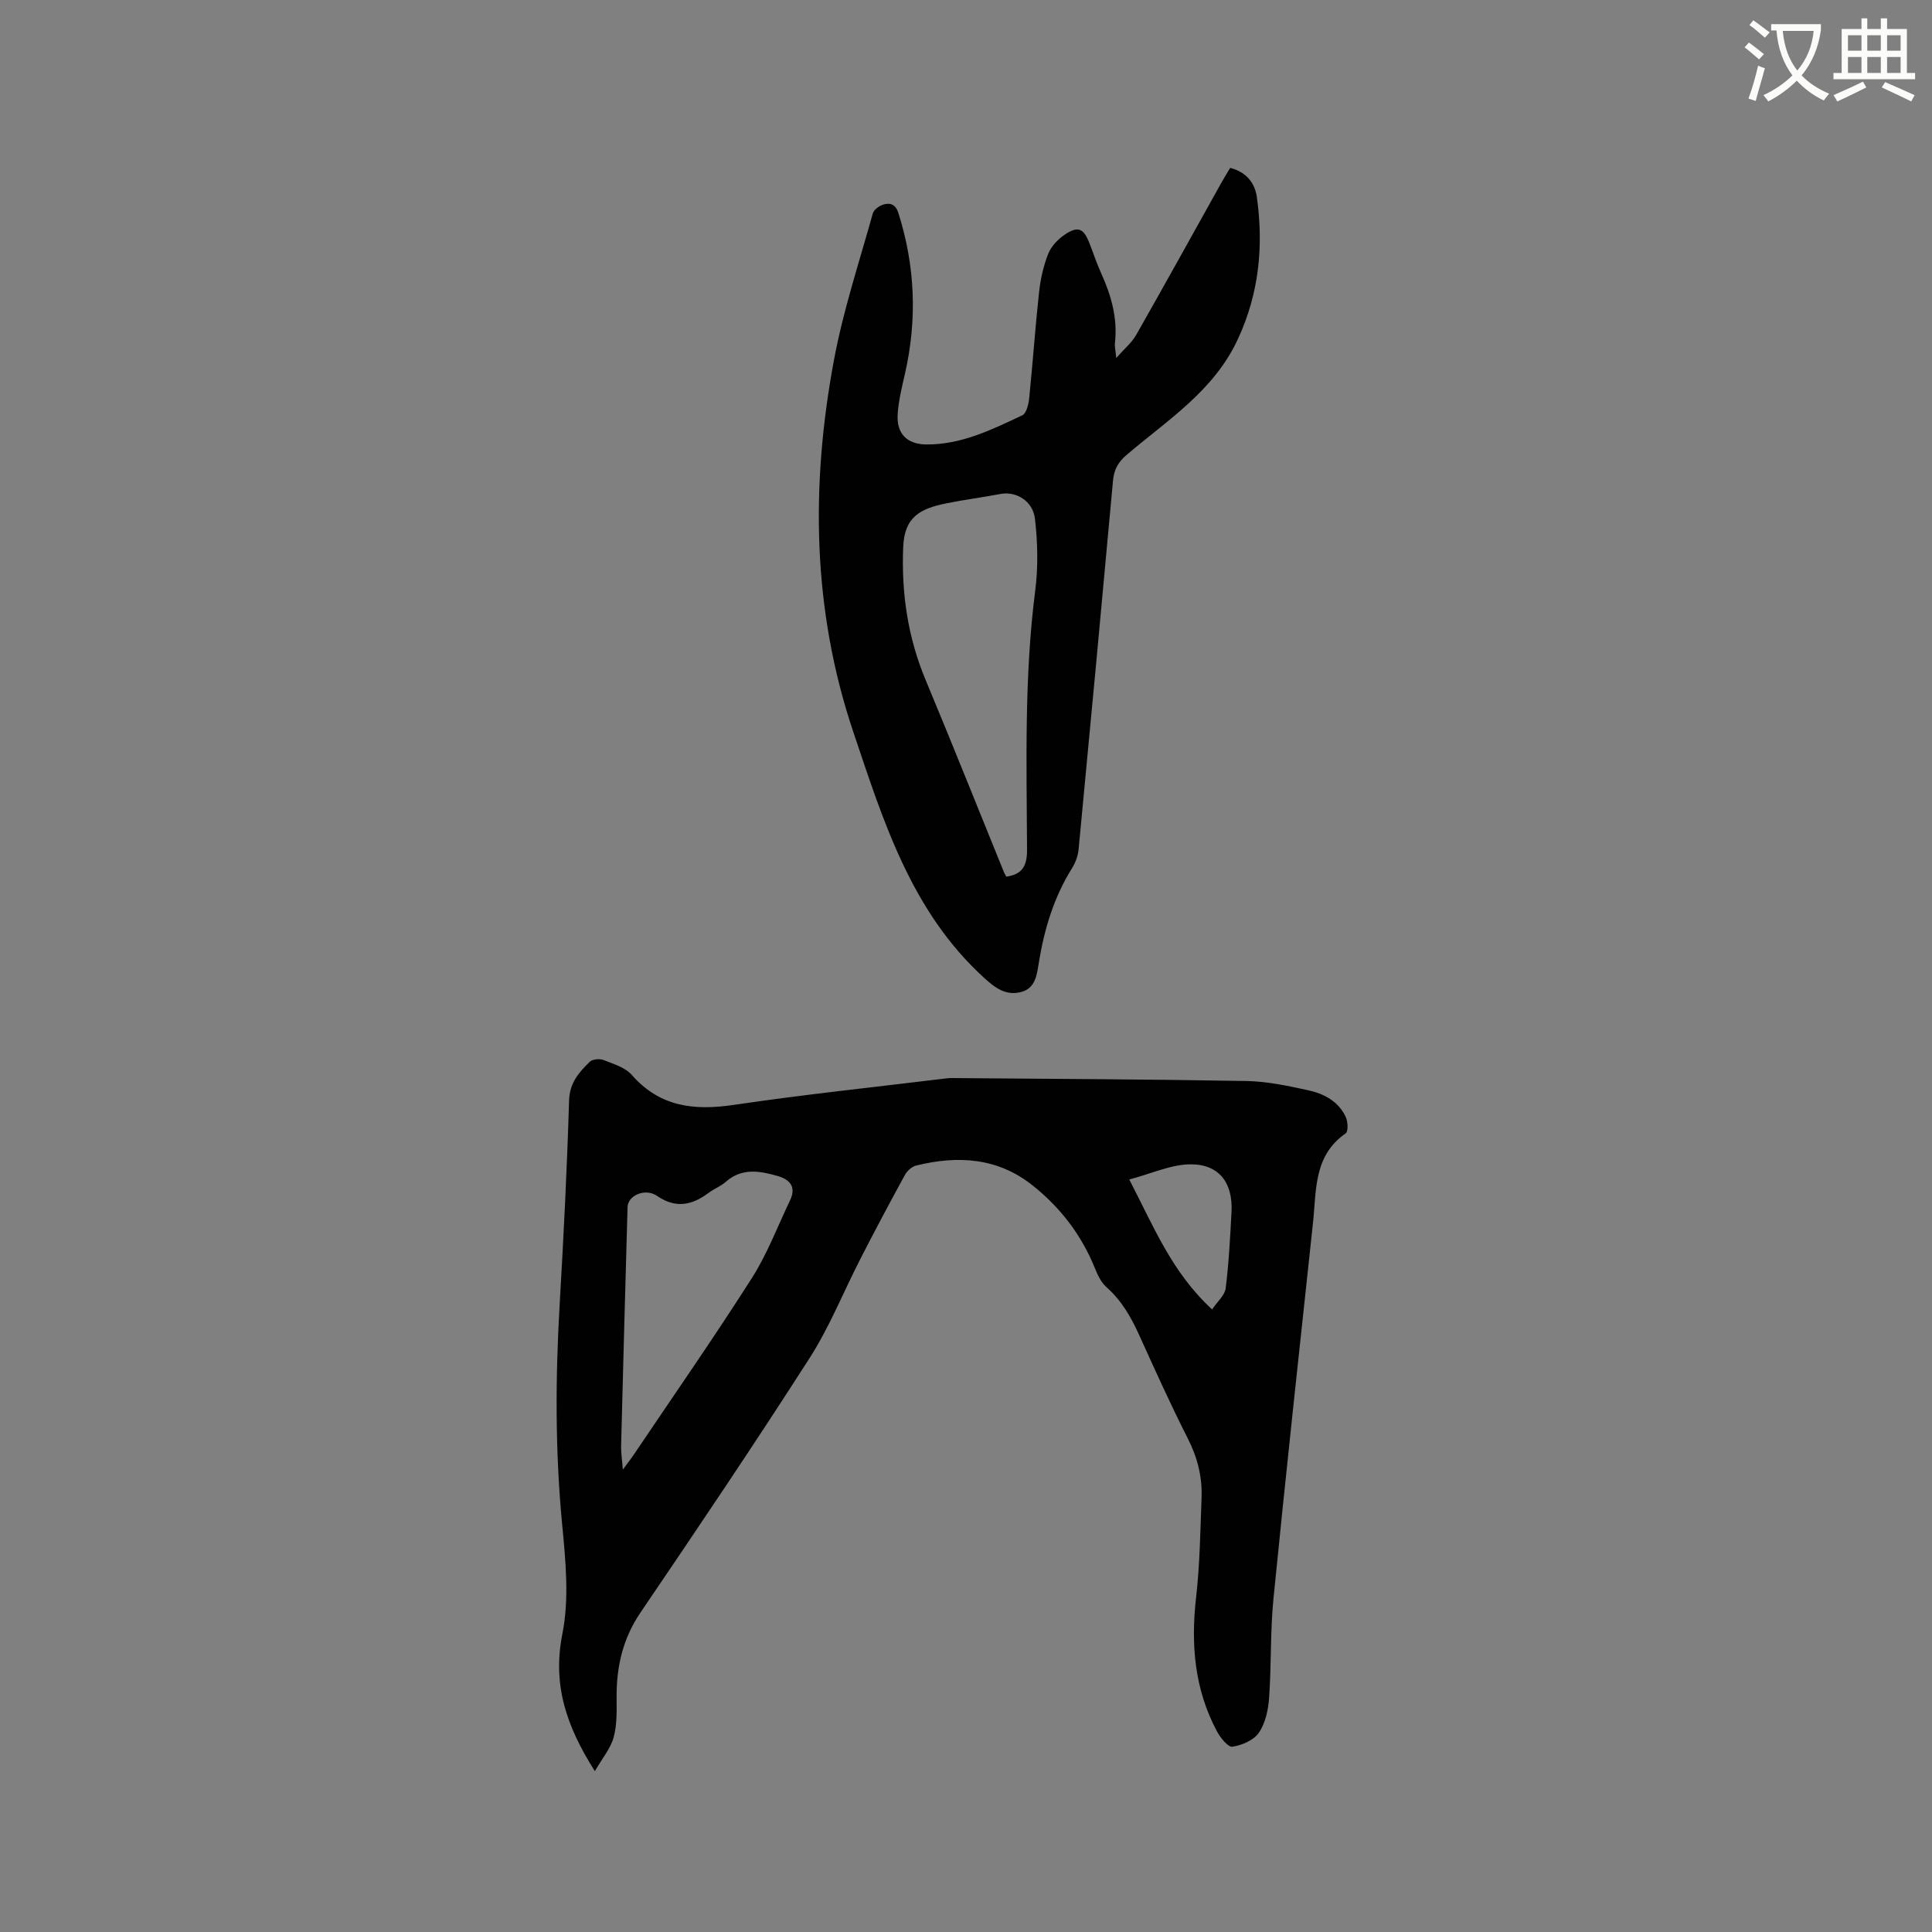
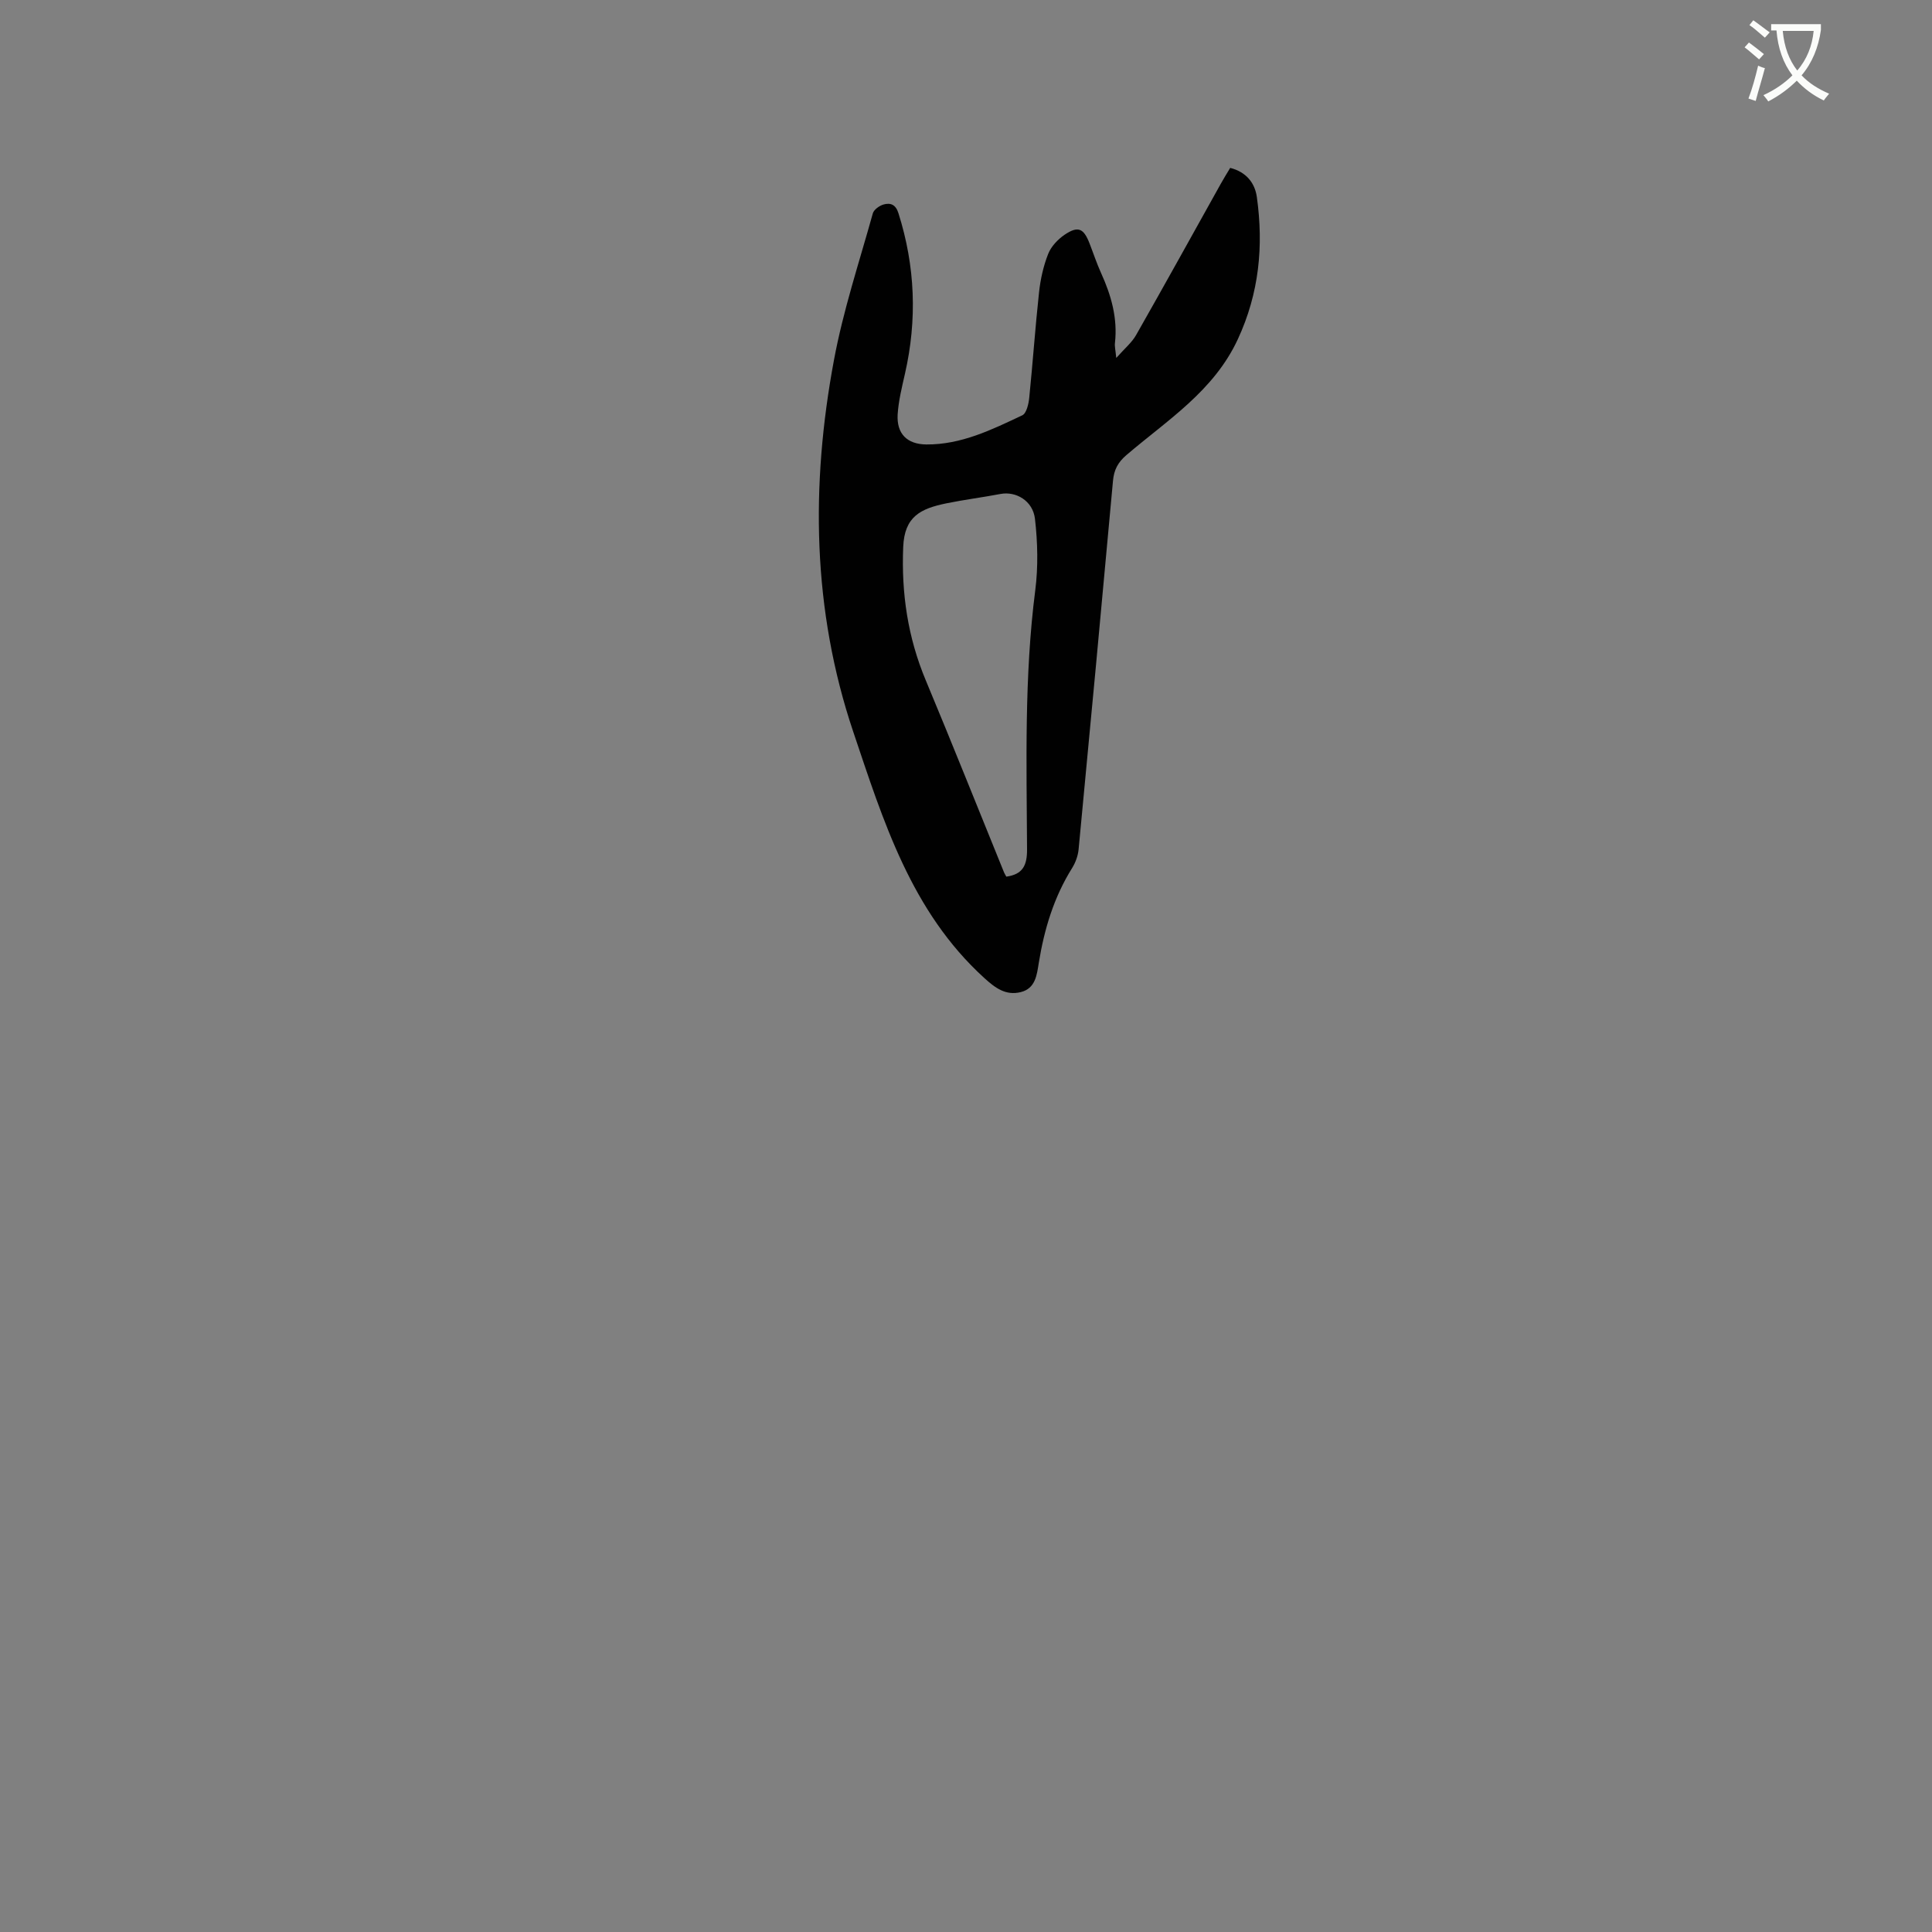
<svg xmlns="http://www.w3.org/2000/svg" enable-background="new 0 0 400 400" viewBox="0 0 400 400">
  <rect x="0" y="0" width="400" height="400" fill="#808080" stroke="none" />
  <path d="m362.1 8.8c1.1.8 2.1 1.6 3.1 2.4l-1 1.1c-1.3-1.1-2.3-2-3-2.5zm1.9 4.8c.5.2.9.4 1.4.5-.6 2.3-1.3 4.5-1.9 6.8l-1.5-.5c.8-2.1 1.4-4.3 2-6.8zm-1-9.4c1.3.9 2.4 1.8 3.4 2.5l-1 1.1c-1.4-1.2-2.4-2.1-3.2-2.6zm3.7 2.2v-1.4h10.3v1.2c-.5 3.6-1.8 6.8-4 9.4 1.5 1.6 3.4 2.8 5.7 3.8-.3.4-.7.8-1.1 1.4-2.3-1.1-4.1-2.5-5.6-4.1-1.6 1.6-3.6 3.1-5.9 4.3-.3-.5-.7-.9-1-1.3 2.4-1.1 4.4-2.5 6-4.1-1.9-2.5-3-5.6-3.3-9.3h-1.1zm8.8 0h-6.4c.3 3.3 1.3 6 3 8.2 2-2.3 3.1-5.1 3.4-8.2z" fill="#fbfcfa" />
-   <path d="m385.3 3.8h1.3v2.2h2.8v-2.2h1.3v2.2h4.1v9.1h1.7v1.3h-16.9v-1.3h1.7v-9.1h4.1v-2.2zm.4 13.1.7 1.2c-1.8.9-3.8 1.9-6 2.9-.2-.4-.5-.8-.8-1.3 2.3-1 4.3-1.9 6.1-2.8zm-3.1-6.4h2.8v-3.2h-2.8zm0 4.6h2.8v-3.3h-2.8zm4-4.6h2.8v-3.2h-2.8zm0 4.6h2.8v-3.3h-2.8zm3.7 1.9c2.1.9 4.1 1.8 6.1 2.7l-.7 1.3c-2.2-1.1-4.2-2-6.1-2.9zm3.2-9.7h-2.8v3.2h2.8zm-2.8 7.8h2.8v-3.3h-2.8z" fill="#fbfcfa" />
  <g fill="#010101">
-     <path d="m123.16 366.7c-6.04-9.51-8.79-18.05-6.72-28.46 1.45-7.29.66-15.18-.06-22.72-1.45-15.15-1.39-30.26-.51-45.42.82-14.07 1.53-28.15 1.95-42.24.11-3.68 2.05-5.86 4.3-8.04.57-.55 2.07-.67 2.88-.34 2.04.81 4.45 1.53 5.81 3.08 5.81 6.62 12.88 7.41 21.09 6.2 14.56-2.16 29.22-3.68 43.83-5.47.42-.05.85-.09 1.27-.09 20.35.17 40.7.25 61.05.61 4.3.08 8.62 1 12.85 1.93 3.25.71 6.25 2.31 7.74 5.55.44.96.52 2.98-.03 3.36-6.68 4.62-6.05 11.84-6.77 18.53-2.79 25.92-5.6 51.83-8.18 77.77-.68 6.84-.42 13.76-.91 20.62-.18 2.46-.77 5.21-2.12 7.18-1.06 1.55-3.49 2.58-5.47 2.89-.89.14-2.48-1.84-3.19-3.16-4.68-8.73-5.44-18.05-4.33-27.78.78-6.82.87-13.73 1.13-20.61.16-4.29-.83-8.3-2.82-12.21-3.59-7.08-6.86-14.32-10.13-21.55-1.68-3.7-3.64-7.1-6.75-9.85-1.12-.99-1.84-2.56-2.42-4-2.78-6.85-7.13-12.49-12.87-17.06-7.25-5.77-15.51-6.23-24.12-4.1-.89.22-1.86 1.12-2.32 1.96-3.14 5.73-6.2 11.5-9.18 17.31-3.52 6.85-6.39 14.1-10.52 20.55-11.38 17.75-23.16 35.24-35.01 52.68-3.71 5.46-5.02 11.29-4.97 17.68.02 2.74.1 5.59-.61 8.18-.61 2.28-2.29 4.25-3.89 7.02zm5.79-62.43c1.11-1.51 1.74-2.31 2.31-3.16 8.16-12.12 16.52-24.12 24.37-36.44 3.21-5.03 5.36-10.75 7.95-16.17 1.31-2.73-.02-4.29-2.54-5.01-3.72-1.07-7.44-1.76-10.79 1.21-1.02.9-2.37 1.4-3.47 2.22-3.45 2.58-6.8 3.38-10.74.68-2.47-1.69-6.04-.1-6.11 2.31-.47 16.52-.92 33.04-1.34 49.56-.02 1.32.2 2.65.36 4.8zm122-33.17c1.09-1.62 2.62-2.9 2.81-4.35.66-5.25.93-10.55 1.21-15.84.31-5.85-2.42-9.77-8.25-9.85-4.17-.05-8.37 1.96-12.92 3.14 5.06 9.72 8.75 19.15 17.15 26.9z" />
    <path d="m231.11 74.11c1.76-1.99 3.23-3.19 4.1-4.73 5.92-10.4 11.71-20.88 17.54-31.33.61-1.1 1.28-2.17 1.95-3.29 3.31.84 5.11 3.1 5.52 6.05 1.41 10.13.48 19.88-3.93 29.4-4.99 10.78-14.62 16.77-23.08 24.01-1.78 1.52-2.58 3.09-2.78 5.35-2.32 25.44-4.69 50.88-7.12 76.31-.13 1.32-.64 2.71-1.34 3.84-3.78 6.04-5.77 12.66-6.9 19.63-.4 2.47-.67 5.31-3.75 6.06-3.09.75-5.25-.84-7.54-2.93-15.15-13.77-20.91-32.53-27.12-50.96-8.49-25.22-8.83-51.06-4-76.96 1.91-10.28 5.24-20.29 8.05-30.39.22-.78 1.38-1.6 2.25-1.84 1.39-.38 2.48-.01 3.05 1.8 3.48 10.98 3.91 22.04 1.35 33.26-.63 2.78-1.33 5.59-1.51 8.41-.24 3.99 1.94 6.18 5.93 6.22 7.23.06 13.57-3.06 19.88-6.04.86-.41 1.3-2.33 1.43-3.6.74-7.27 1.24-14.57 2.03-21.84.29-2.7.9-5.45 1.89-7.96.61-1.56 2.01-3.03 3.42-3.99 2.76-1.86 3.92-1.34 5.13 1.76.81 2.07 1.5 4.19 2.42 6.21 2.09 4.6 3.43 9.32 2.86 14.44-.09.68.1 1.38.27 3.11zm-22.76 107.39c3.4-.48 4.31-2.31 4.29-5.67-.1-17.89-.59-35.79 1.7-53.63.62-4.85.5-9.9-.06-14.77-.44-3.79-3.97-5.76-7.14-5.16-3.72.71-7.49 1.18-11.2 1.94-5.31 1.09-8.68 2.7-8.94 9.02-.4 9.6.95 18.72 4.66 27.6 5.5 13.16 10.77 26.42 16.15 39.63.14.38.38.73.54 1.04z" />
  </g>
</svg>